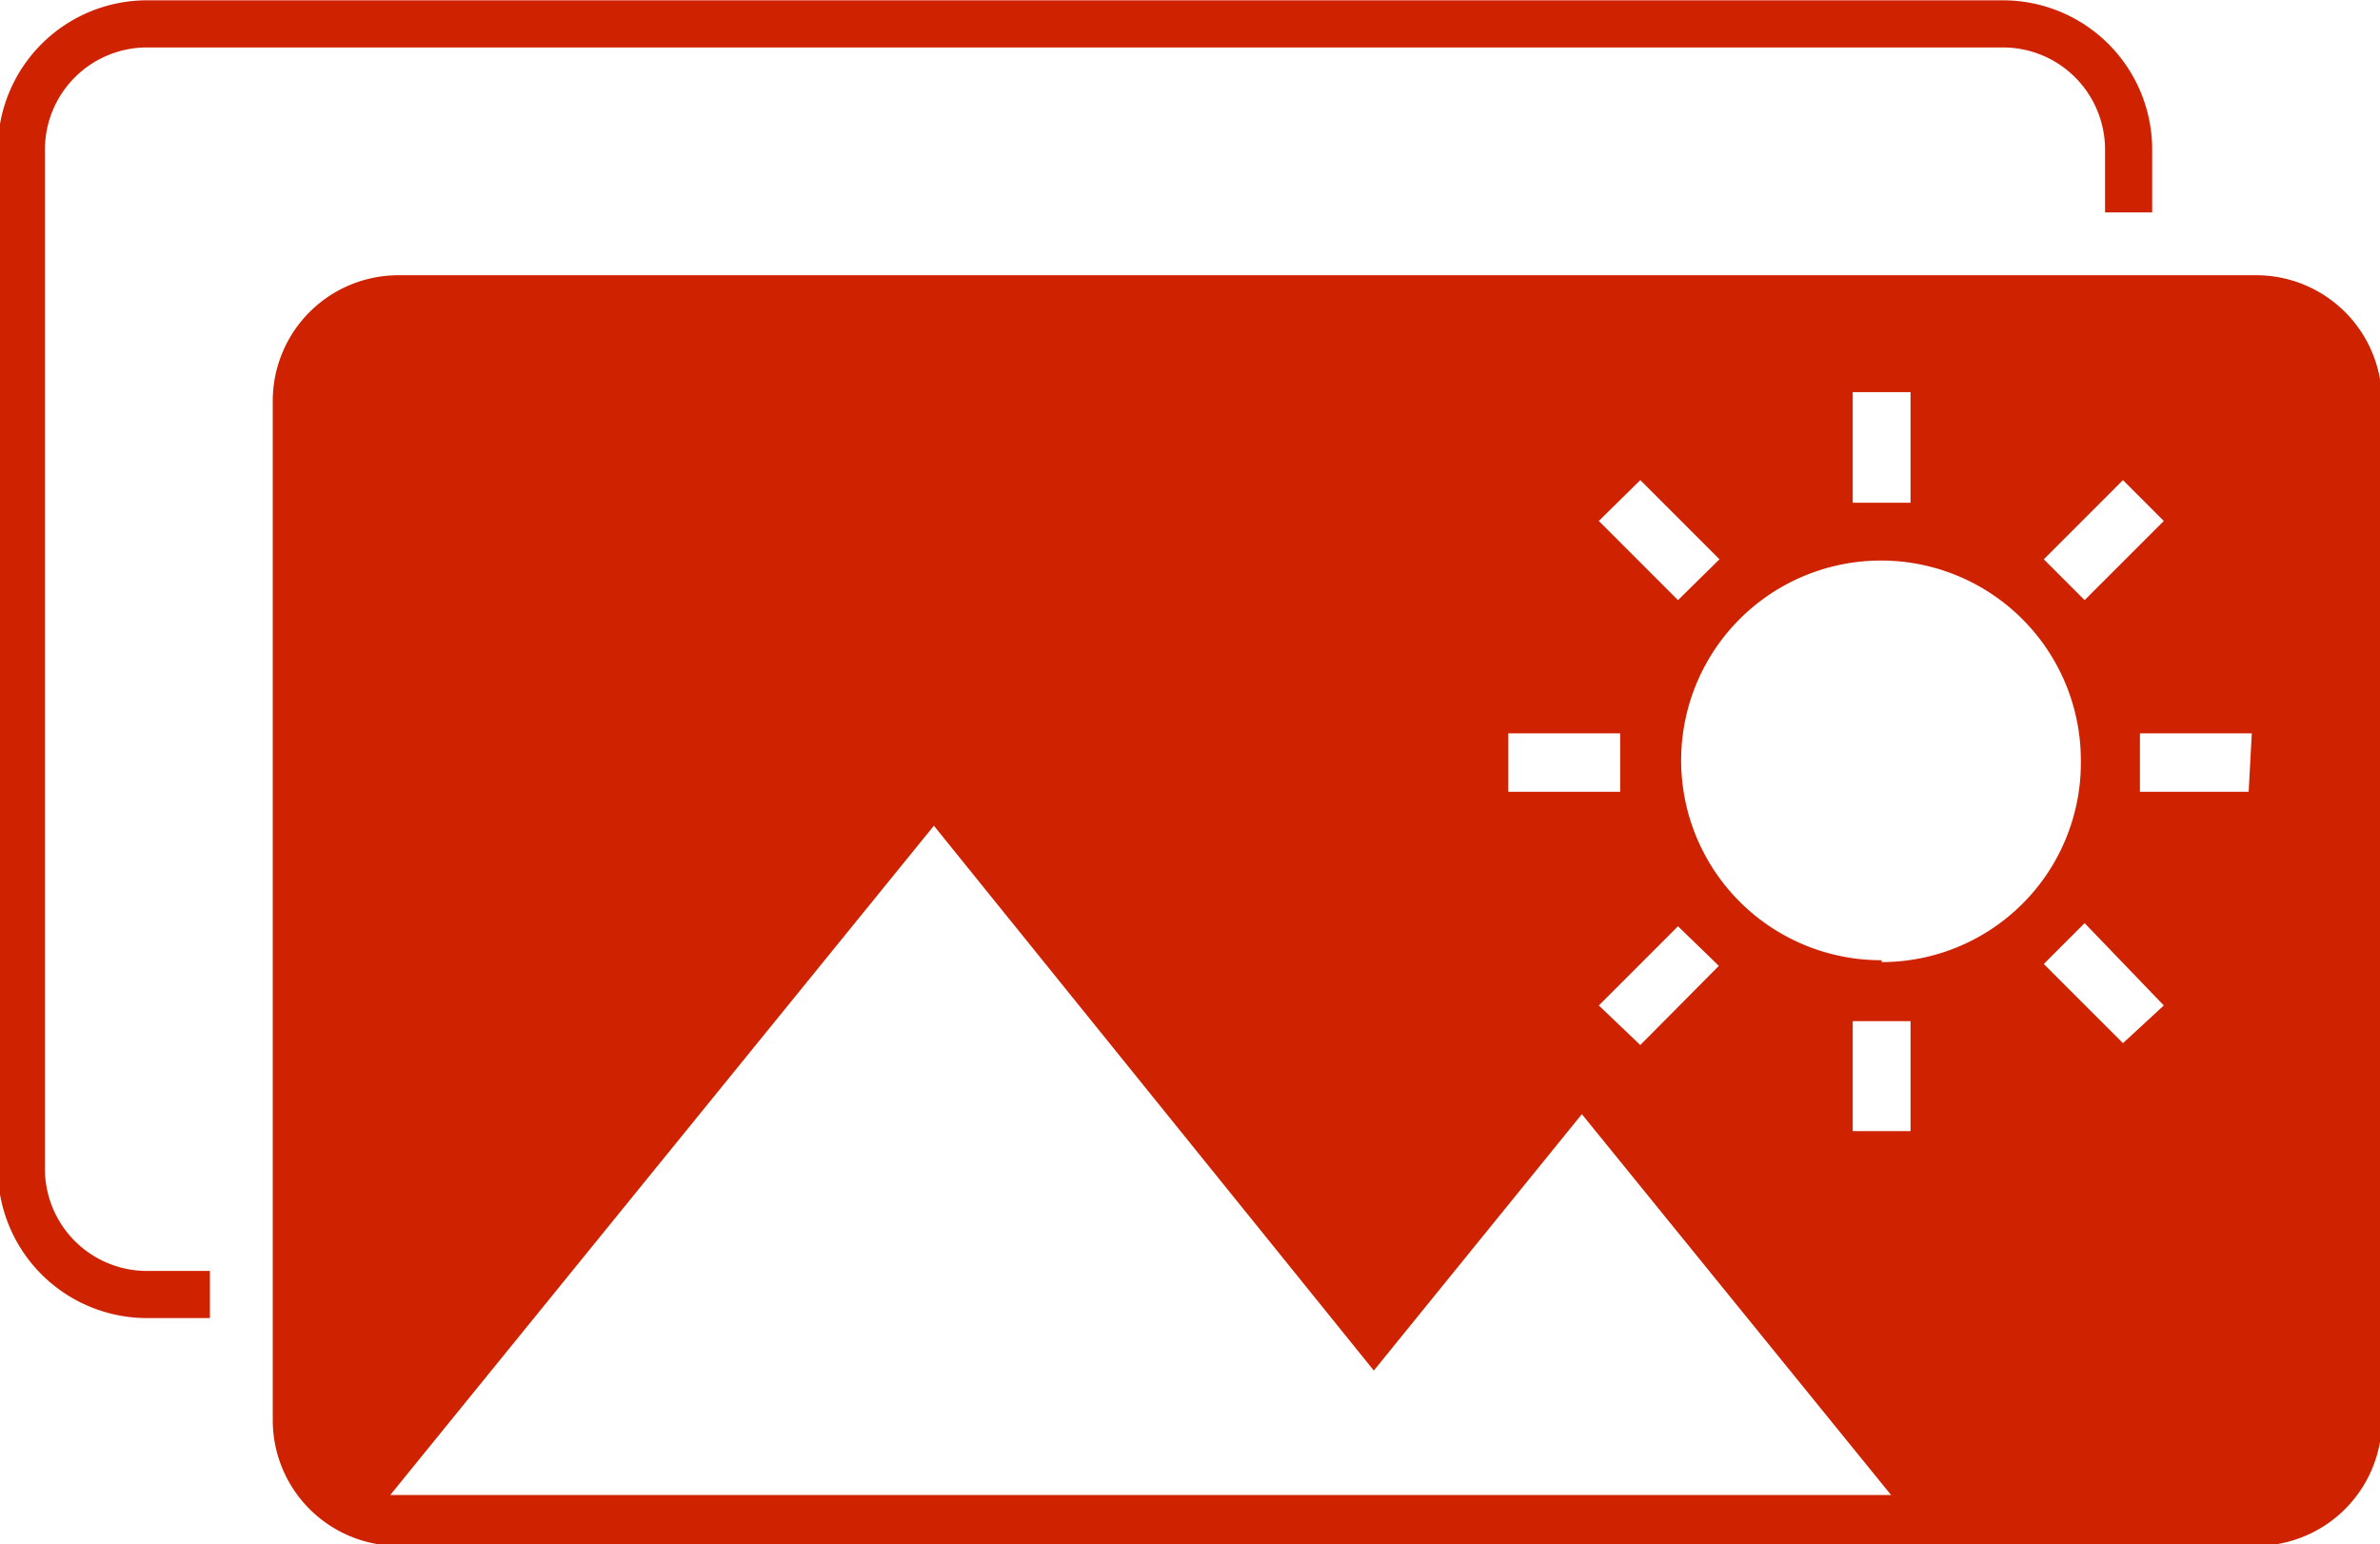
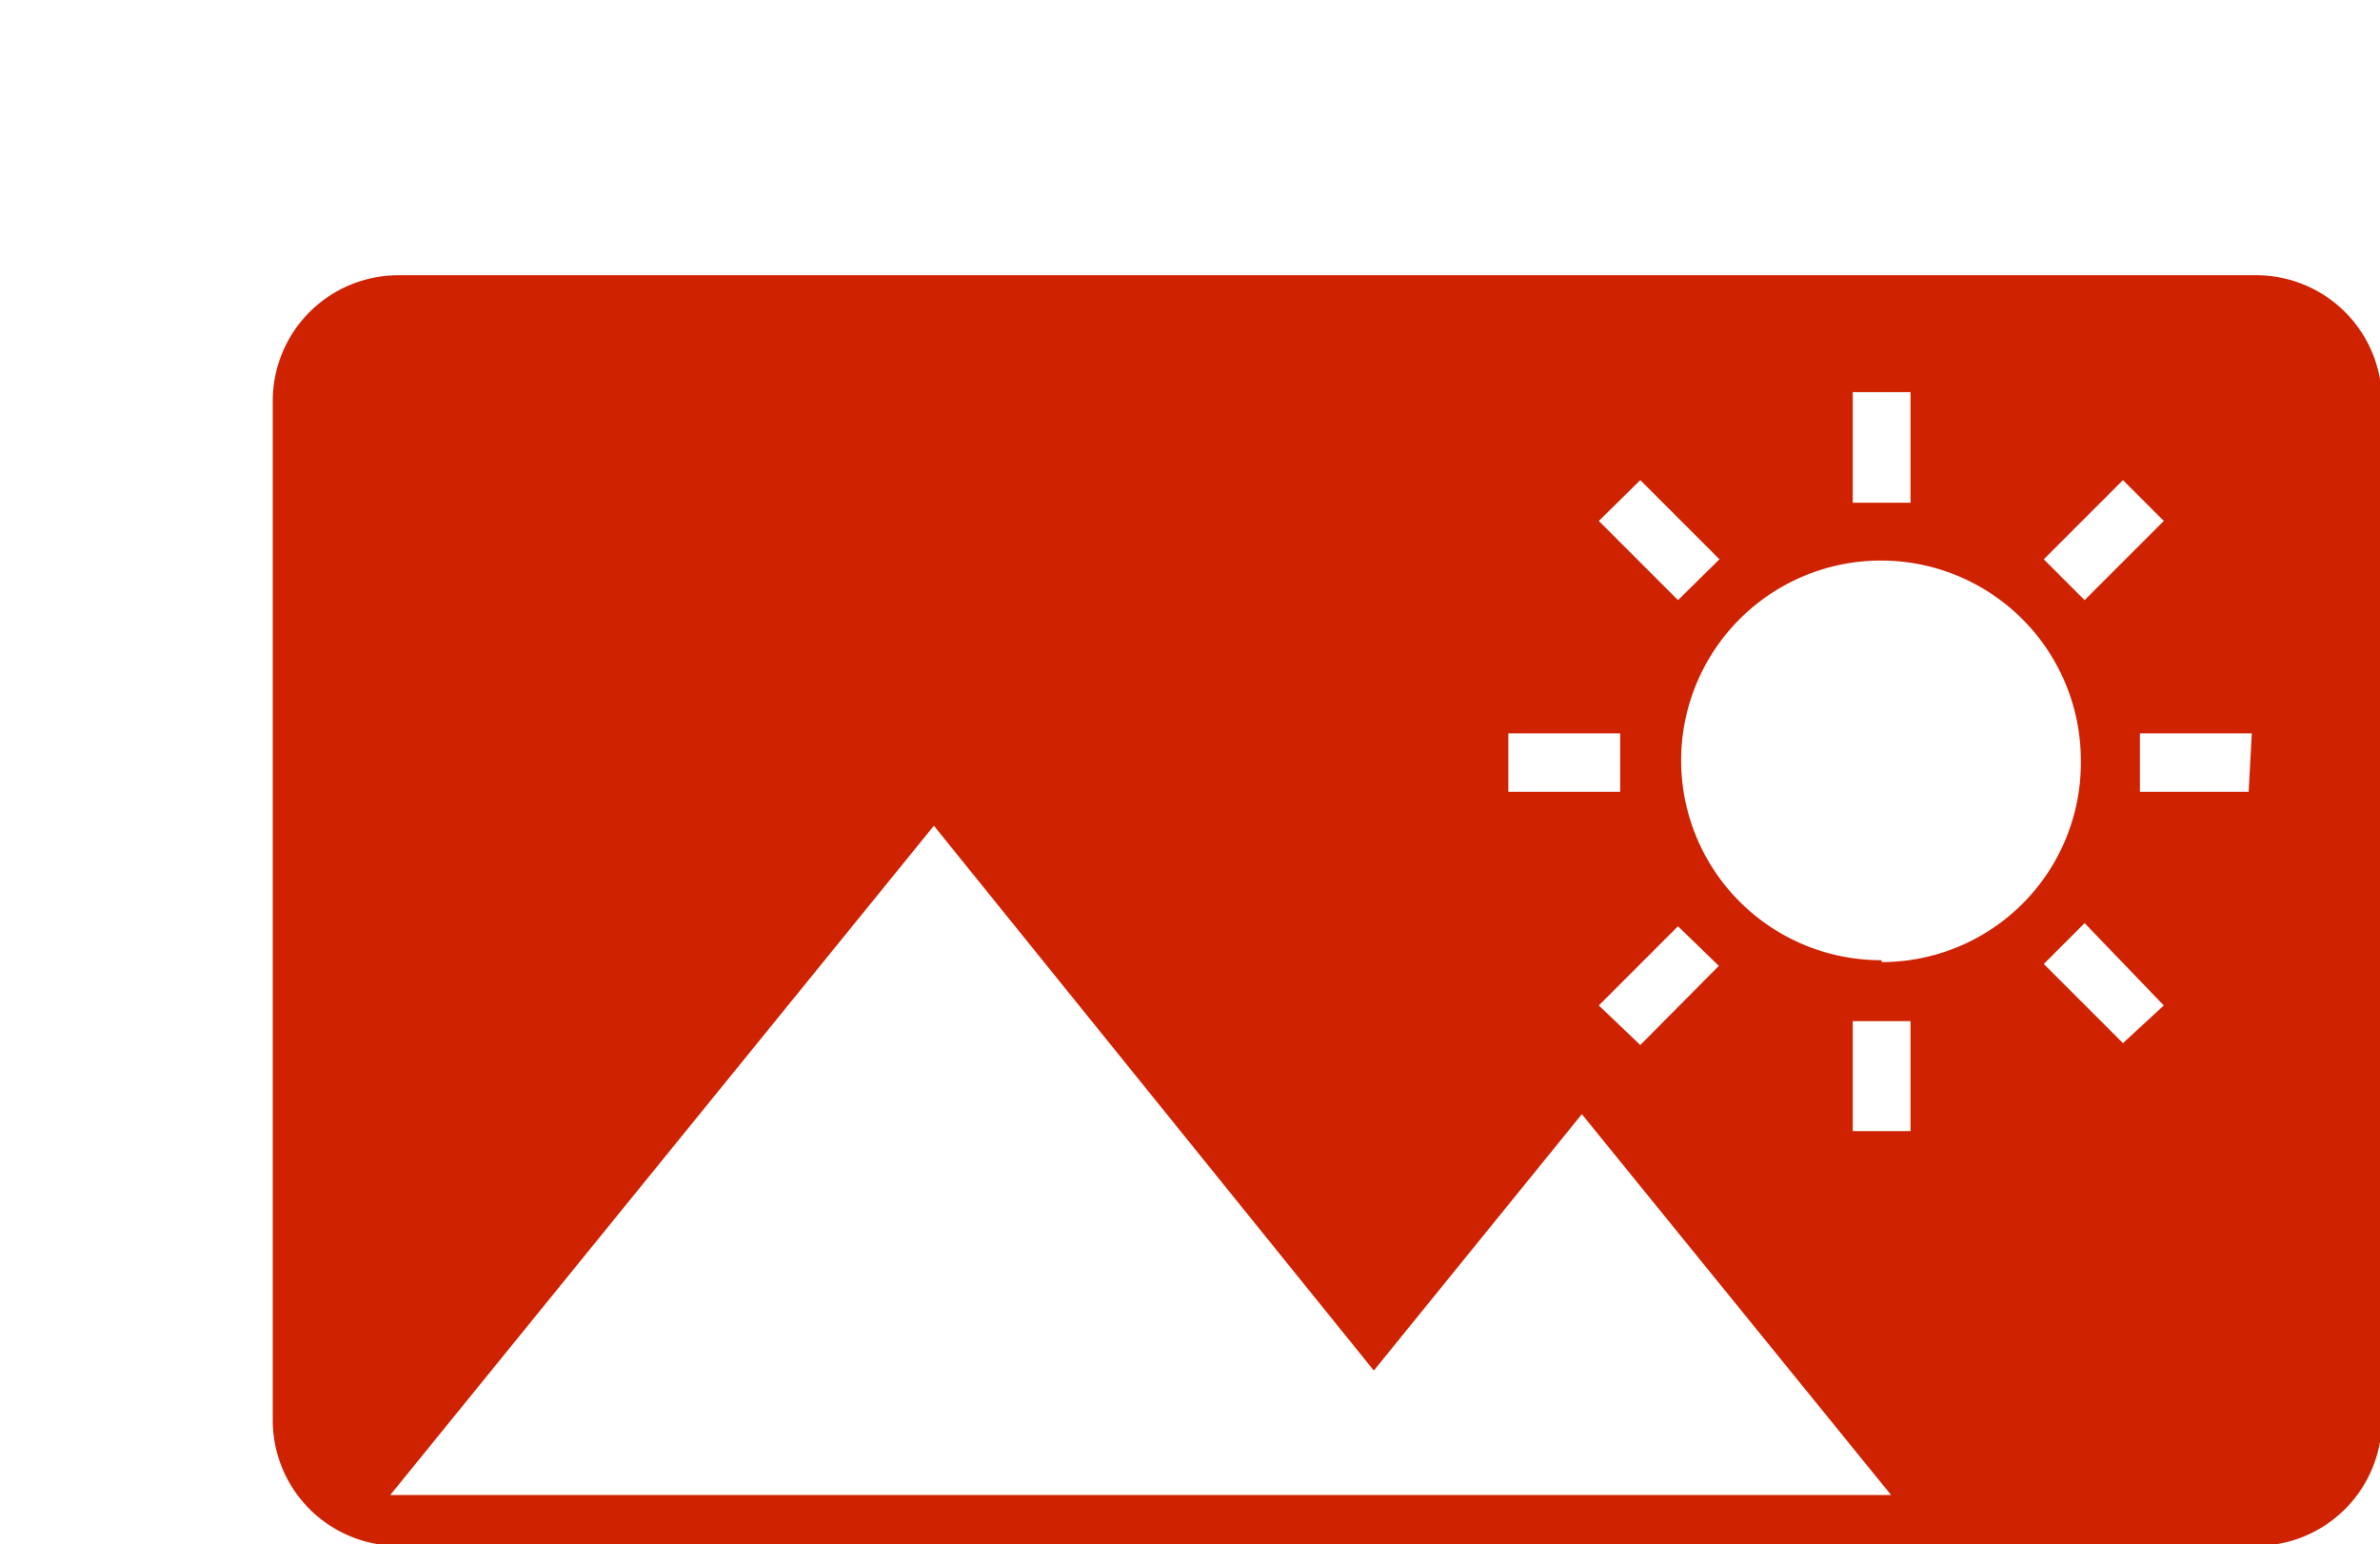
<svg xmlns="http://www.w3.org/2000/svg" viewBox="0 0 37.87 24.57">
  <g id="レイヤー_2" data-name="レイヤー 2">
    <g id="ico_res">
      <path d="M35.9,4.38H6.34a2,2,0,0,0-2,2V22.6a2,2,0,0,0,2,2H35.9a2,2,0,0,0,2-2V6.35A2,2,0,0,0,35.9,4.38ZM33.78,7.64l.65.65L33.17,9.55l-.65-.65Zm-4.3-1.4h.92V8h-.92ZM26.1,7.64,27.36,8.9l-.66.65L25.44,8.29Zm1.25,7.73L26.1,16.63,25.44,16l1.26-1.26ZM24,11.67h1.78v.93H24ZM6.21,23.79l8.65-10.65,7,8.67,3.31-4.08,4.92,6.06ZM30.4,18h-.92V16.25h.92Zm-.46-2.72a3.18,3.18,0,1,1,3.17-3.17A3.17,3.17,0,0,1,29.94,15.31Zm3.84,1.32-1.26-1.26.65-.65L34.43,16Zm2-4H34.05v-.93h1.78Z" style="fill:#cf2200" />
-       <path d="M33.87,3.38v-1a2,2,0,0,0-2-2H2.34a2,2,0,0,0-2,2V18.6a2,2,0,0,0,2,2h1" style="fill:none;stroke:#cf2200;stroke-miterlimit:10;stroke-width:0.75px" />
    </g>
  </g>
</svg>